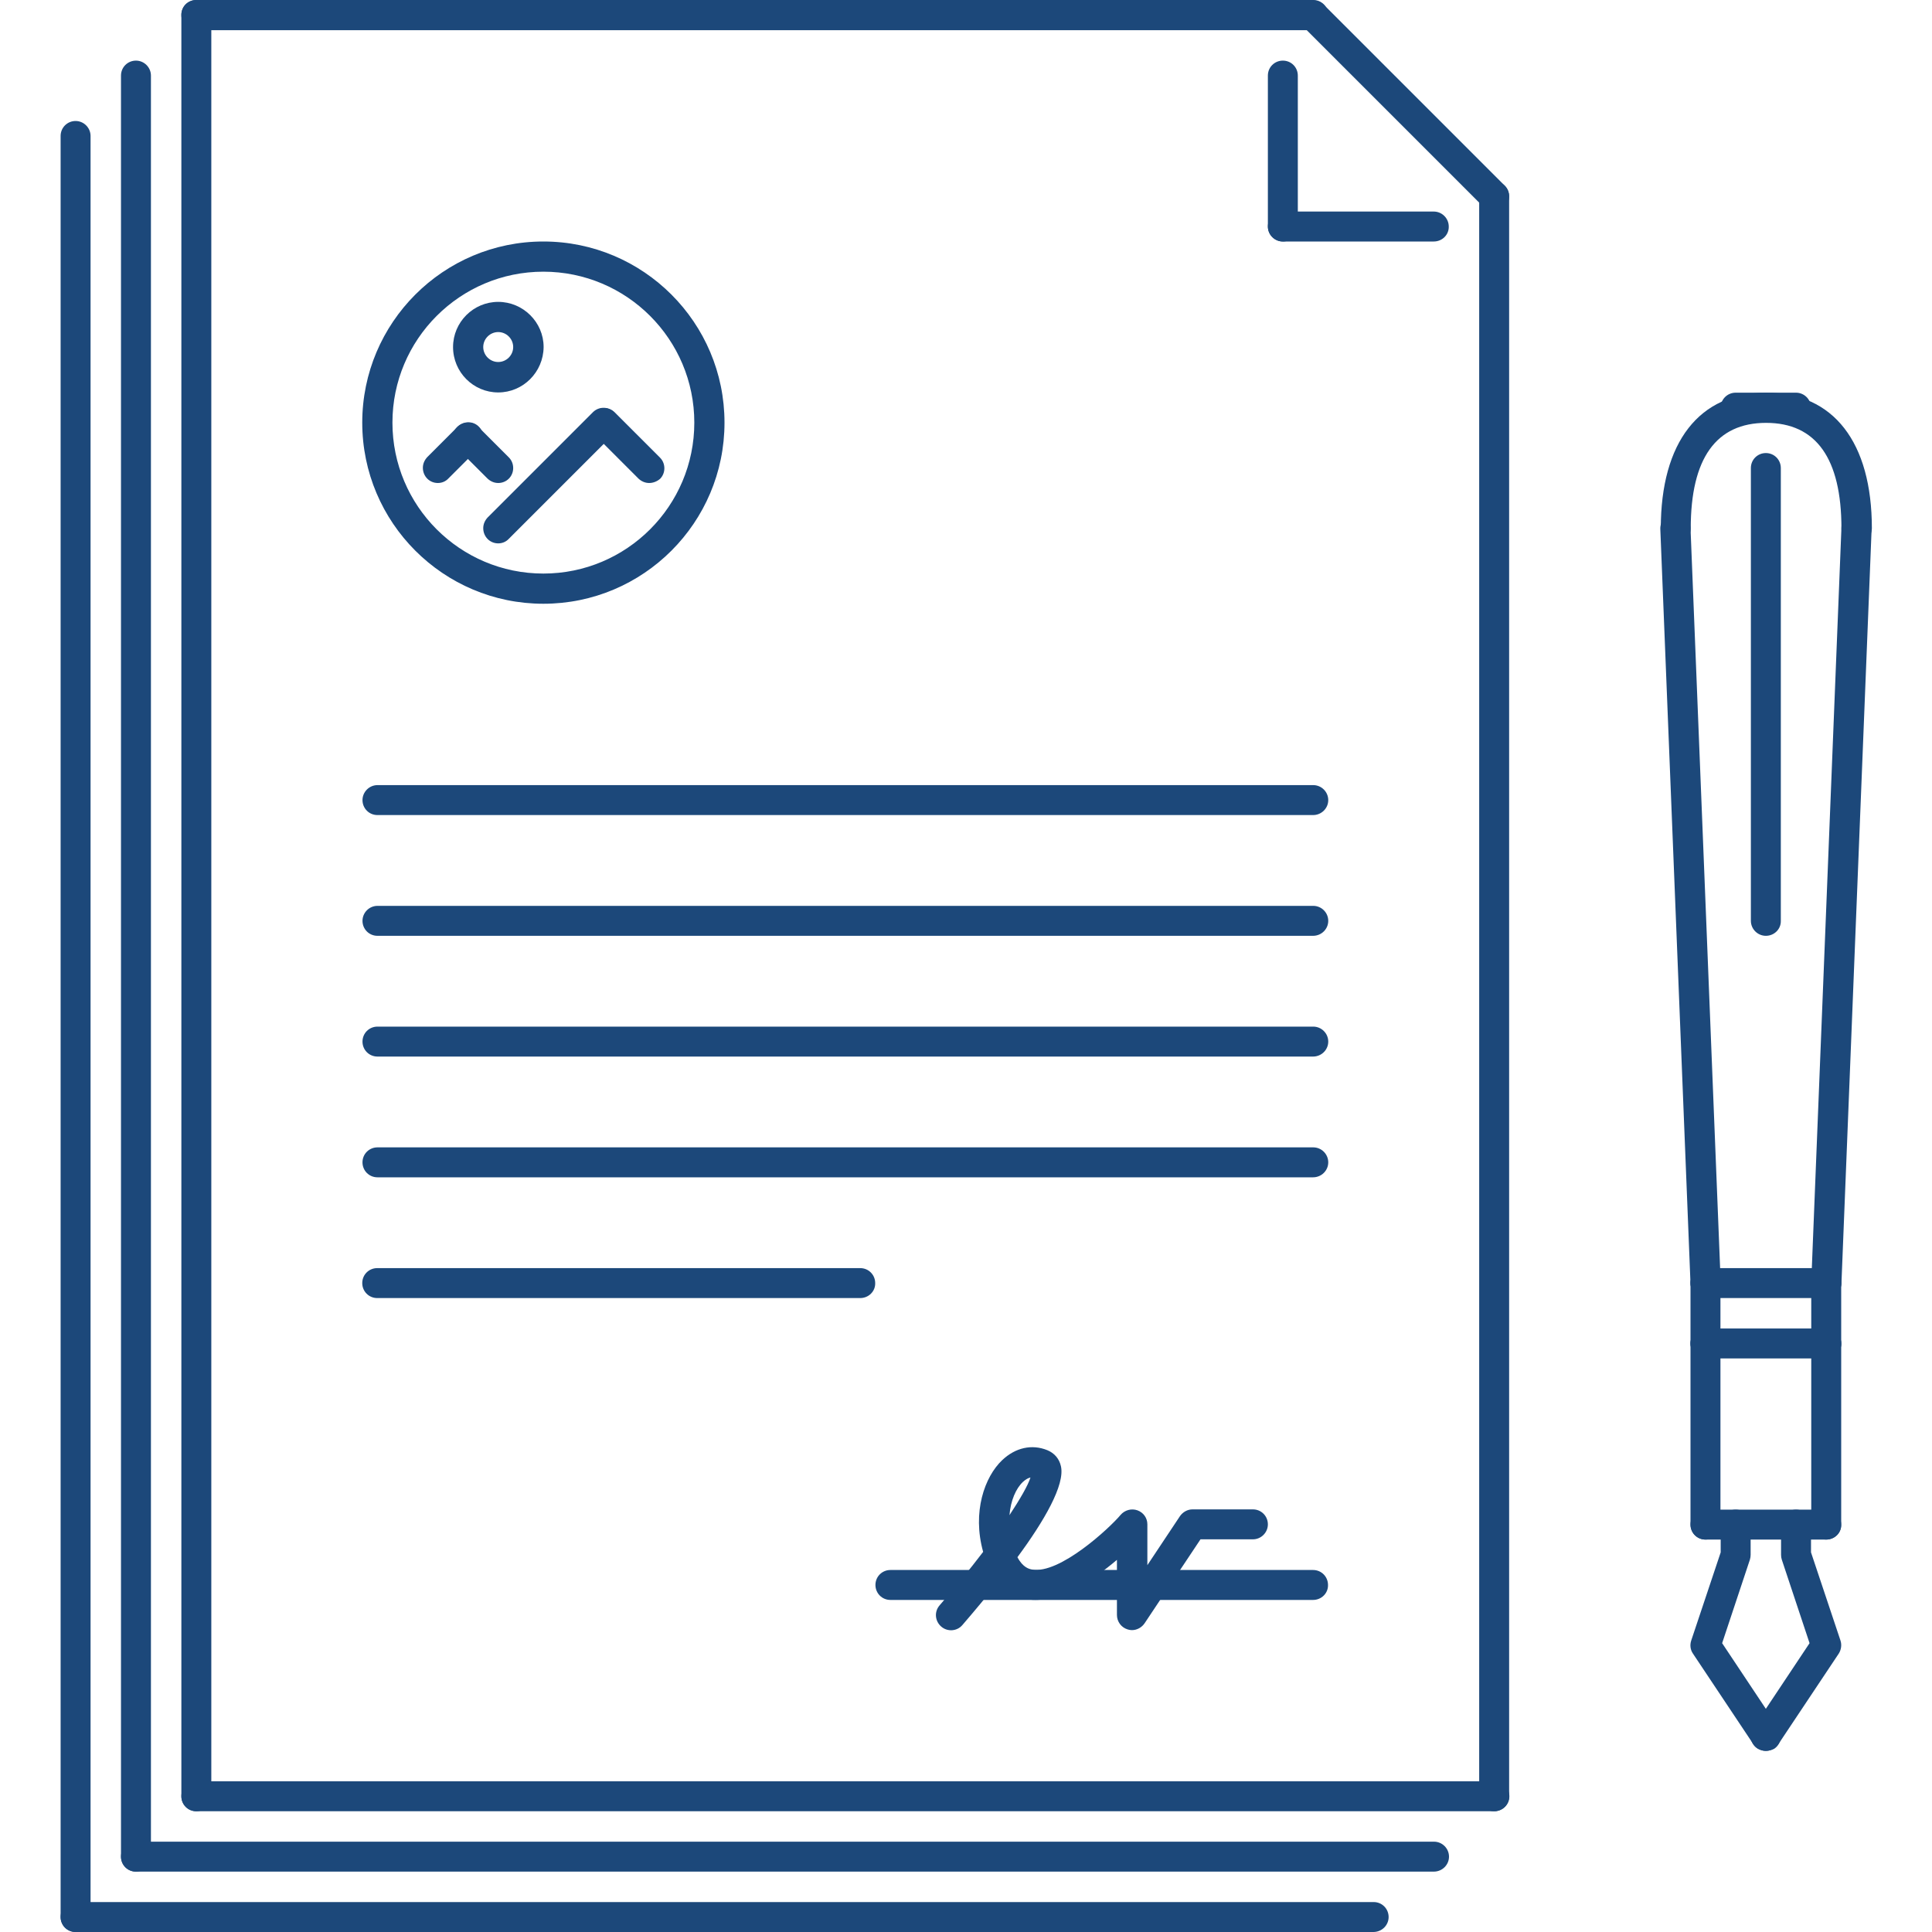
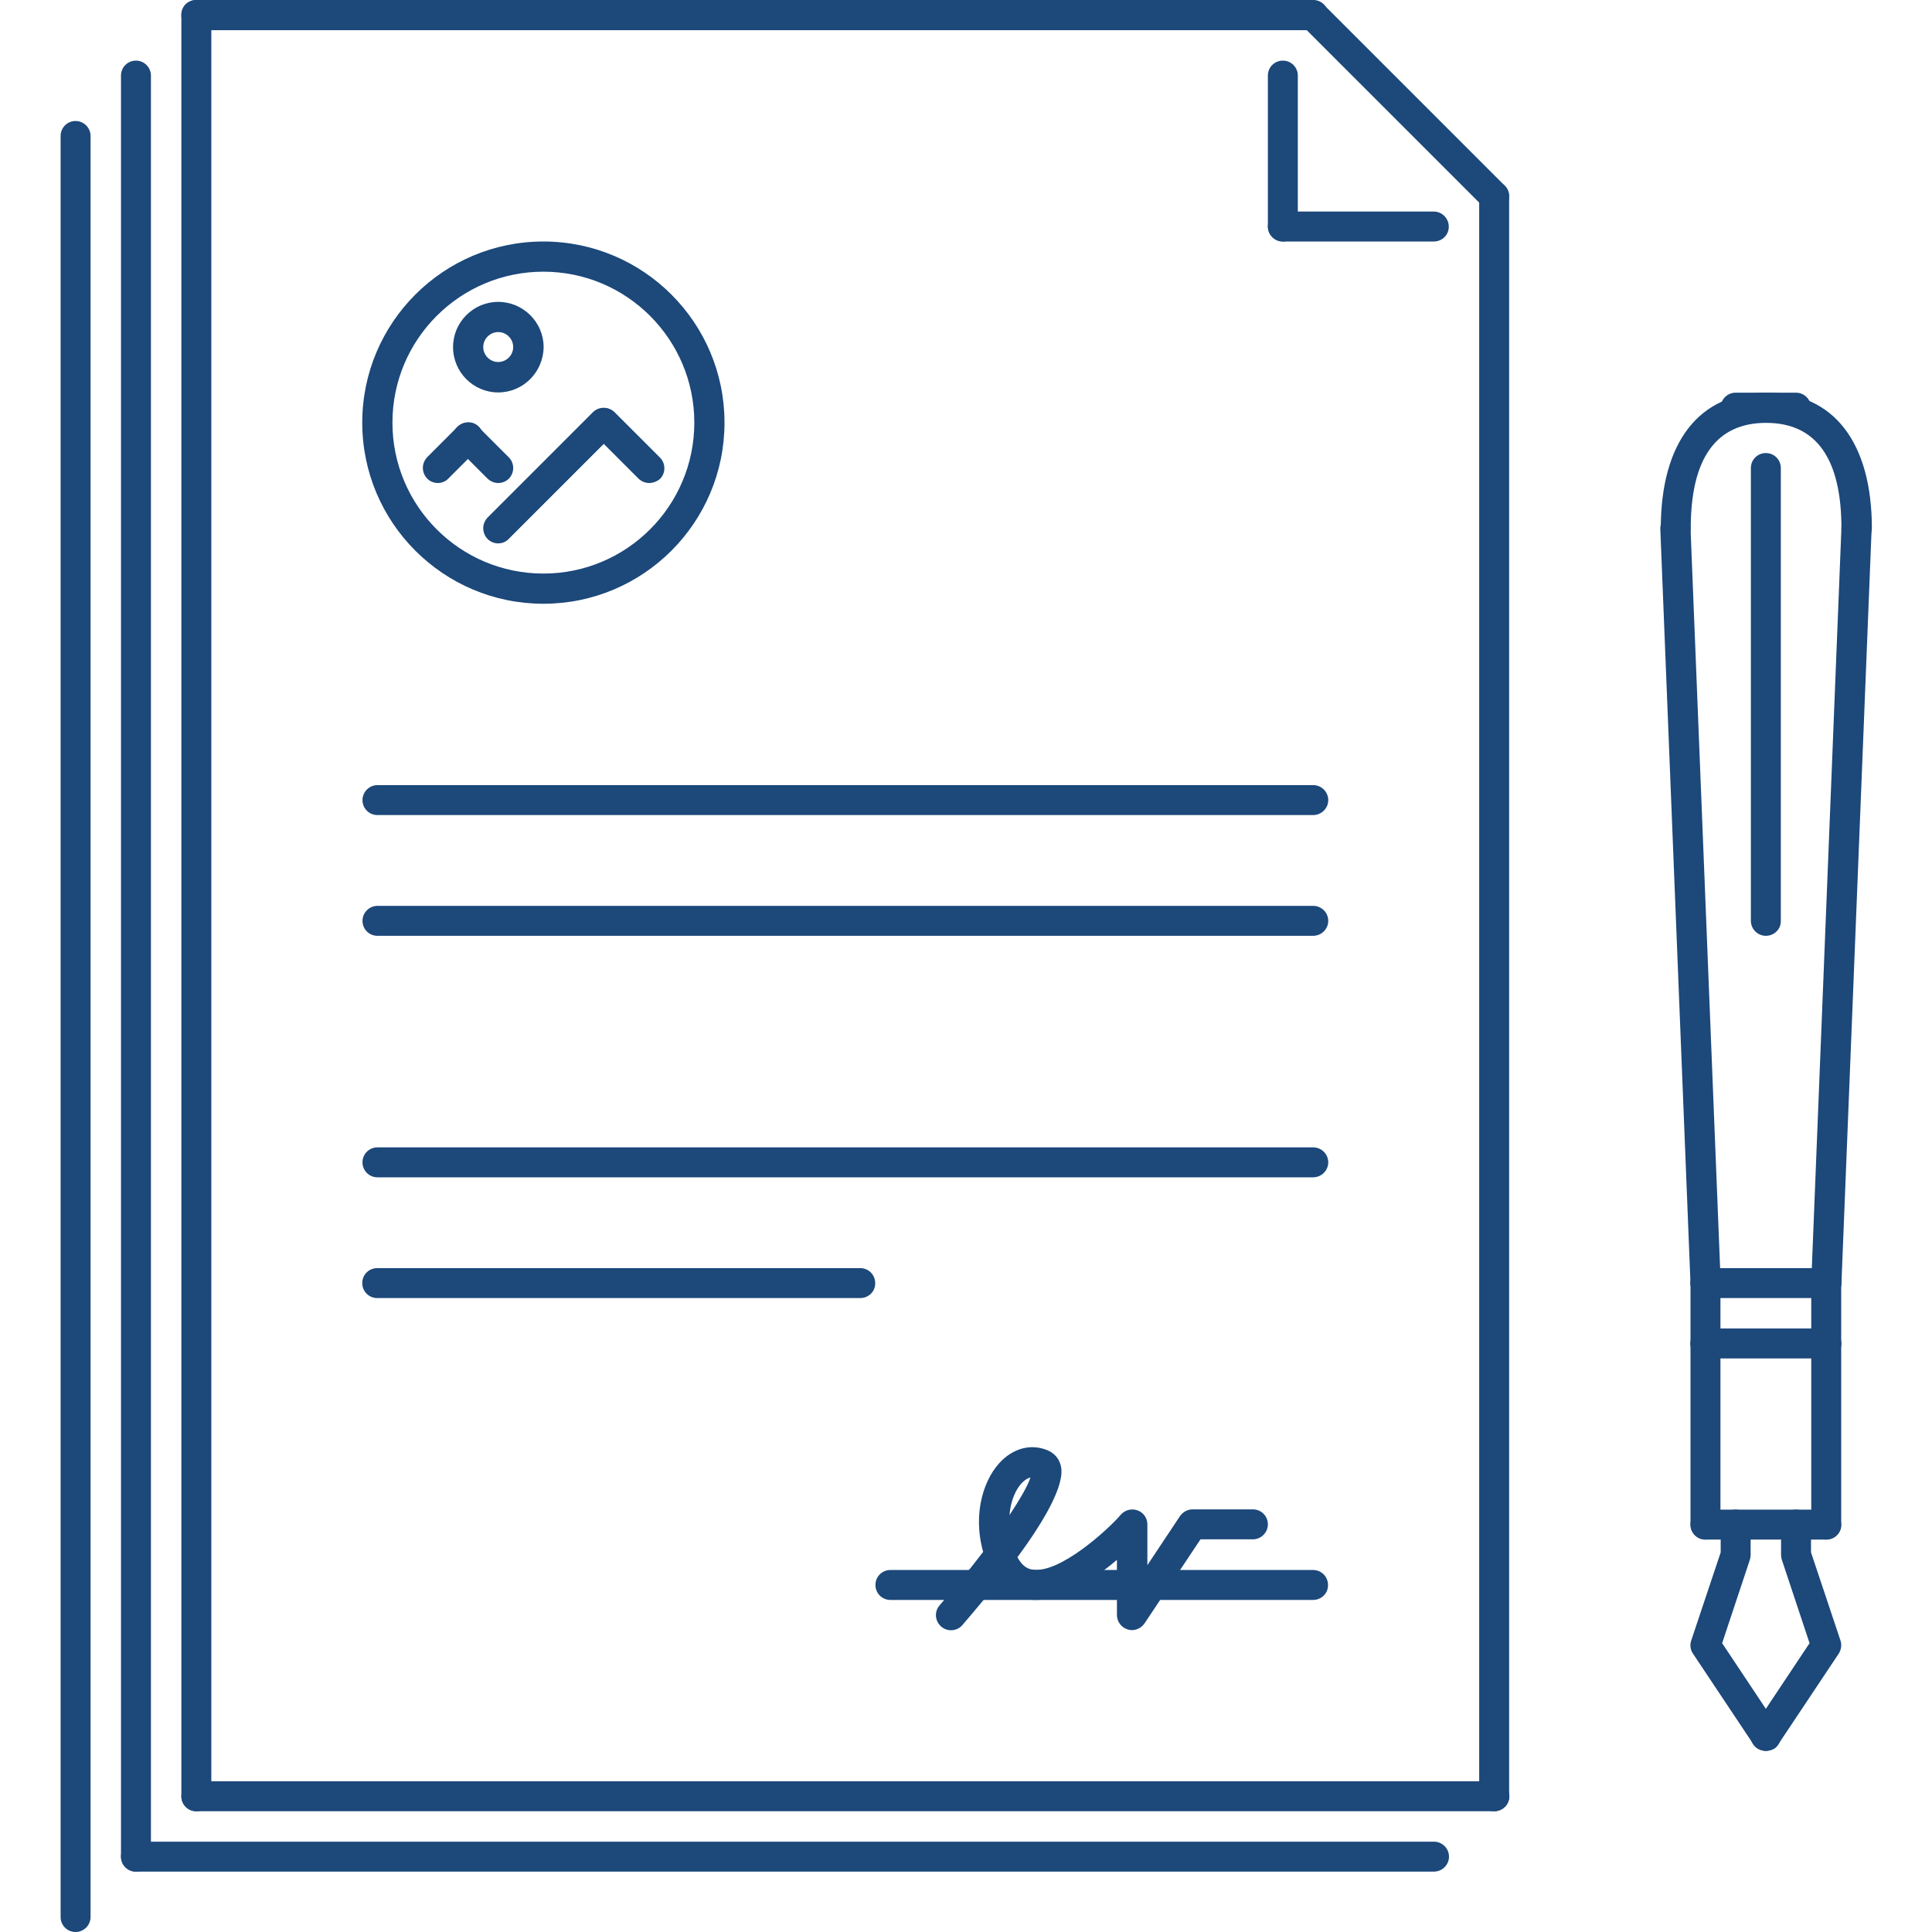
<svg xmlns="http://www.w3.org/2000/svg" version="1.1" id="Warstwa_1" x="0px" y="0px" viewBox="0 0 800 800" style="enable-background:new 0 0 800 800;" xml:space="preserve">
  <style type="text/css">
	.st0{fill:#1C487A;}
</style>
  <path class="st0" d="M543.7,662.5h-175c-3.5,0-6.2-2.8-6.2-6.2c0-3.5,2.8-6.2,6.2-6.2h175c3.5,0,6.2,2.8,6.2,6.2  C550,659.7,547.2,662.5,543.7,662.5z" />
  <path class="st0" d="M468.7,675c-0.6,0-1.2-0.1-1.8-0.3c-2.6-0.8-4.4-3.2-4.4-6v-22.8c-9.9,8.4-24.6,18.4-37.3,16.3  c-3.7-0.6-8.2-2.4-12-7c-4.8,6-9.7,11.9-14.7,17.7c-2.2,2.6-6.2,2.9-8.8,0.6c0,0,0,0,0,0c-2.6-2.3-2.9-6.2-0.6-8.8c0,0,0,0,0,0  c6.2-7.2,12.2-14.5,18-22.1c-4.6-16.5,0.6-31.1,7.9-38c5.5-5.2,12.3-6.7,18.7-4.1c2.9,1.2,4.9,3.5,5.6,6.6c1.8,7.7-7,22.8-18,37.7  c2.3,4.4,5,4.9,6,5.1c11.4,2.1,32.2-17.2,36.7-22.6c1.7-2,4.5-2.8,7-1.9c2.5,0.9,4.1,3.2,4.1,5.8v16.9l13.5-20.3  c1.2-1.7,3.1-2.8,5.2-2.8h25c3.5,0,6.2,2.8,6.2,6.2c0,3.4-2.8,6.2-6.2,6.2c0,0,0,0,0,0h-21.7l-23.1,34.7  C472.8,673.9,470.8,675,468.7,675L468.7,675z M426.7,611.8c-0.9,0.2-1.9,0.7-3.1,1.8c-2.9,2.7-5.1,7.7-5.6,13.8  C422.4,620.7,425.6,615.2,426.7,611.8z M731.2,725c-2.1,0-4-1-5.2-2.8l-25-37.5c-1.1-1.6-1.3-3.6-0.7-5.4l12.2-36.5v-11.5  c0-3.5,2.8-6.2,6.2-6.2c3.5,0,6.2,2.8,6.2,6.2v12.5c0,0.7-0.1,1.3-0.3,2l-11.5,34.6l23.3,35c1.9,2.9,1.1,6.7-1.7,8.7c0,0,0,0,0,0  C733.7,724.6,732.5,725,731.2,725L731.2,725z" />
  <path class="st0" d="M731.2,725c-1.2,0-2.4-0.4-3.5-1c-2.9-1.9-3.7-5.8-1.7-8.6c0,0,0,0,0,0l23.3-35l-11.5-34.6  c-0.2-0.6-0.3-1.3-0.3-2v-12.5c0-3.5,2.8-6.2,6.2-6.2c3.4,0,6.2,2.8,6.2,6.2c0,0,0,0,0,0v11.5l12.2,36.5c0.6,1.8,0.3,3.8-0.7,5.4  l-25,37.5C735.3,723.9,733.3,725,731.2,725L731.2,725z M756.2,537.5h-50c-3.5,0-6.2-2.8-6.2-6.2c0-3.5,2.8-6.2,6.2-6.2h50  c3.5,0,6.2,2.8,6.2,6.2C762.5,534.7,759.7,537.5,756.2,537.5C756.2,537.5,756.2,537.5,756.2,537.5z" />
  <path class="st0" d="M706.2,537.5c-3.4,0-6.1-2.7-6.2-6L687.5,219c-0.1-3.4,2.6-6.4,6-6.5c3.4-0.2,6.3,2.6,6.5,6L712.5,531  c0.1,3.4-2.6,6.4-6,6.5L706.2,537.5L706.2,537.5z M756.2,537.5H756c-3.4-0.1-6.1-3-6-6.5l12.5-312.5c0.1-3.5,3-6.2,6.5-6  c3.4,0.1,6.1,3,6,6.5l-12.5,312.5C762.3,534.8,759.6,537.5,756.2,537.5z" />
  <path class="st0" d="M768.7,225c-3.5,0-6.2-2.8-6.2-6.2c0-29-10.5-43.7-31.2-43.7c-20.7,0-31.2,14.7-31.2,43.7  c0,3.5-2.8,6.2-6.2,6.2c-3.5,0-6.2-2.8-6.2-6.2c0-35.7,15.9-56.2,43.7-56.2c27.8,0,43.7,20.5,43.7,56.2  C775,222.2,772.2,225,768.7,225z" />
  <path class="st0" d="M743.7,175h-25c-3.5,0-6.2-2.8-6.2-6.2c0-3.5,2.8-6.2,6.2-6.2h25c3.4,0,6.2,2.8,6.2,6.2c0,0,0,0,0,0  C750,172.2,747.2,175,743.7,175z M731.2,387.5c-3.4,0-6.2-2.8-6.2-6.2c0,0,0,0,0,0V193.8c0-3.5,2.8-6.2,6.2-6.2  c3.5,0,6.2,2.8,6.2,6.2v187.5C737.5,384.7,734.7,387.5,731.2,387.5C731.2,387.5,731.2,387.5,731.2,387.5z M756.2,562.5h-50  c-3.5,0-6.2-2.8-6.2-6.2c0-3.5,2.8-6.2,6.2-6.2h50c3.5,0,6.2,2.8,6.2,6.2C762.5,559.7,759.7,562.5,756.2,562.5z" />
  <path class="st0" d="M756.2,562.5c-3.5,0-6.2-2.8-6.2-6.2v-25c0-3.5,2.8-6.2,6.2-6.2c3.5,0,6.2,2.8,6.2,6.2v25  C762.5,559.7,759.7,562.5,756.2,562.5z M706.2,562.5c-3.5,0-6.2-2.8-6.2-6.2v-25c0-3.5,2.8-6.2,6.2-6.2c3.5,0,6.2,2.8,6.2,6.2v25  C712.5,559.7,709.7,562.5,706.2,562.5z M756.2,637.5h-50c-3.5,0-6.2-2.8-6.2-6.2c0-3.5,2.8-6.2,6.2-6.2h50c3.5,0,6.2,2.8,6.2,6.2  C762.5,634.7,759.7,637.5,756.2,637.5C756.2,637.5,756.2,637.5,756.2,637.5z" />
  <path class="st0" d="M756.2,637.5c-3.5,0-6.2-2.8-6.2-6.2v-75c0-3.5,2.8-6.2,6.2-6.2c3.5,0,6.2,2.8,6.2,6.2v75  C762.5,634.7,759.7,637.5,756.2,637.5C756.2,637.5,756.2,637.5,756.2,637.5z M706.2,637.5c-3.5,0-6.2-2.8-6.2-6.2v-75  c0-3.5,2.8-6.2,6.2-6.2c3.5,0,6.2,2.8,6.2,6.2v75C712.5,634.7,709.7,637.5,706.2,637.5C706.2,637.5,706.2,637.5,706.2,637.5z   M618.7,750c-3.5,0-6.2-2.8-6.2-6.2V81.3c0-3.5,2.8-6.2,6.2-6.2c3.5,0,6.2,2.8,6.2,6.2v662.5C625,747.2,622.2,750,618.7,750  C618.7,750,618.7,750,618.7,750z" />
  <path class="st0" d="M618.7,750H81.3c-3.5,0-6.2-2.8-6.2-6.2c0-3.5,2.8-6.2,6.2-6.2h537.5c3.5,0,6.2,2.8,6.2,6.2  C625,747.2,622.2,750,618.7,750L618.7,750z" />
  <path class="st0" d="M81.3,750c-3.5,0-6.2-2.8-6.2-6.2V6.3C75,2.8,77.8,0,81.3,0c3.5,0,6.2,2.8,6.2,6.2v737.5  C87.5,747.2,84.7,750,81.3,750C81.3,750,81.3,750,81.3,750z" />
  <path class="st0" d="M543.7,12.5H81.3c-3.5,0-6.2-2.8-6.2-6.3S77.8,0,81.3,0h462.5c3.4,0,6.2,2.8,6.2,6.2c0,0,0,0,0,0  C550,9.7,547.2,12.5,543.7,12.5z" />
  <path class="st0" d="M618.7,87.5c-1.7,0-3.2-0.7-4.4-1.8l-75-75c-2.4-2.5-2.3-6.4,0.2-8.8c2.4-2.3,6.2-2.3,8.6,0l75,75  c2.4,2.4,2.4,6.4,0,8.8C622,86.9,620.4,87.5,618.7,87.5z M531.2,100c-3.4,0-6.2-2.8-6.2-6.2c0,0,0,0,0,0V31.3c0-3.5,2.8-6.2,6.2-6.2  c3.5,0,6.2,2.8,6.2,6.2v62.5C537.5,97.2,534.7,100,531.2,100z" />
  <path class="st0" d="M593.7,100h-62.5c-3.4,0-6.2-2.8-6.2-6.2c0,0,0,0,0,0c0-3.5,2.8-6.2,6.2-6.2h62.5c3.4,0,6.2,2.8,6.2,6.2  c0,0,0,0,0,0C600,97.2,597.2,100,593.7,100L593.7,100z M543.7,337.5H156.3c-3.5,0-6.2-2.8-6.2-6.2s2.8-6.2,6.2-6.2h387.5  c3.4,0,6.2,2.8,6.2,6.2c0,0,0,0,0,0C550,334.7,547.2,337.5,543.7,337.5L543.7,337.5z M543.7,387.5H156.3c-3.5,0-6.2-2.8-6.2-6.2  s2.8-6.2,6.2-6.2h387.5c3.4,0,6.2,2.8,6.2,6.2c0,0,0,0,0,0C550,384.7,547.2,387.5,543.7,387.5L543.7,387.5z" />
-   <path class="st0" d="M543.7,437.5H156.3c-3.5,0-6.2-2.8-6.2-6.2c0-3.5,2.8-6.2,6.2-6.2h387.5c3.4,0,6.2,2.8,6.2,6.2c0,0,0,0,0,0  C550,434.7,547.2,437.5,543.7,437.5C543.7,437.5,543.7,437.5,543.7,437.5L543.7,437.5z" />
  <path class="st0" d="M543.7,487.5H156.3c-3.5,0-6.2-2.8-6.2-6.2c0-3.5,2.8-6.2,6.2-6.2h387.5c3.4,0,6.2,2.8,6.2,6.2c0,0,0,0,0,0  C550,484.7,547.2,487.5,543.7,487.5C543.7,487.5,543.7,487.5,543.7,487.5L543.7,487.5z" />
  <path class="st0" d="M356.2,537.5h-200c-3.5,0-6.2-2.8-6.2-6.2c0-3.5,2.8-6.2,6.2-6.2h200c3.5,0,6.2,2.8,6.2,6.2  C362.5,534.7,359.7,537.5,356.2,537.5z" />
  <path class="st0" d="M225,250c-41.4,0-75-33.6-75-75s33.6-75,75-75s75,33.6,75,75S266.4,250,225,250z M225,112.5  c-34.5,0-62.5,28-62.5,62.5s28,62.5,62.5,62.5s62.5-28,62.5-62.5S259.5,112.5,225,112.5L225,112.5z" />
  <path class="st0" d="M206.3,225c-3.5,0-6.2-2.8-6.2-6.3c0-1.7,0.7-3.2,1.8-4.4l43.7-43.7c2.5-2.4,6.5-2.3,8.8,0.2  c2.3,2.4,2.3,6.2,0,8.6l-43.7,43.7C209.5,224.4,207.9,225,206.3,225L206.3,225z" />
  <path class="st0" d="M268.8,200c-1.7,0-3.2-0.7-4.4-1.8l-18.7-18.7c-2.4-2.5-2.3-6.4,0.2-8.8c2.4-2.3,6.2-2.3,8.6,0l18.8,18.8  c2.4,2.4,2.4,6.4,0,8.8C272,199.4,270.4,200,268.8,200z" />
  <path class="st0" d="M181.3,200c-3.5,0-6.2-2.8-6.2-6.3c0-1.7,0.7-3.2,1.8-4.4l12.5-12.5c2.4-2.5,6.4-2.6,8.8-0.2  c2.5,2.4,2.6,6.4,0.2,8.8c-0.1,0.1-0.1,0.1-0.2,0.2l-12.5,12.5C184.5,199.4,182.9,200,181.3,200L181.3,200z" />
  <path class="st0" d="M206.3,200c-1.7,0-3.2-0.7-4.4-1.8l-12.5-12.5c-2.5-2.4-2.6-6.4-0.2-8.8s6.4-2.6,8.8-0.2  c0.1,0.1,0.1,0.1,0.2,0.2l12.5,12.5c2.4,2.4,2.4,6.4,0,8.8C209.5,199.4,207.9,200,206.3,200z" />
  <path class="st0" d="M206.3,162.5c-10.3,0-18.7-8.4-18.7-18.8c0-10.3,8.4-18.7,18.7-18.7c10.3,0,18.8,8.4,18.8,18.7  C225,154.1,216.6,162.5,206.3,162.5z M206.3,137.5c-3.4,0-6.2,2.8-6.2,6.2c0,3.4,2.8,6.2,6.2,6.2c3.4,0,6.2-2.8,6.2-6.2  C212.5,140.3,209.7,137.5,206.3,137.5z" />
  <path class="st0" d="M56.3,775c-3.5,0-6.2-2.8-6.2-6.2V31.3c0-3.5,2.8-6.2,6.2-6.2s6.2,2.8,6.2,6.2v737.5  C62.5,772.2,59.7,775,56.3,775C56.3,775,56.3,775,56.3,775L56.3,775z" />
  <path class="st0" d="M593.7,775H56.3c-3.5,0-6.2-2.8-6.2-6.2c0-3.4,2.8-6.2,6.2-6.2c0,0,0,0,0,0h537.5c3.4,0,6.2,2.8,6.2,6.2  c0,0,0,0,0,0C600,772.2,597.2,775,593.7,775L593.7,775z" />
-   <path class="st0" d="M568.7,800H31.3c-3.5,0-6.2-2.8-6.2-6.2c0-3.5,2.8-6.2,6.2-6.2h537.5c3.5,0,6.2,2.8,6.2,6.2  C575,797.2,572.2,800,568.7,800z" />
  <path class="st0" d="M31.3,800c-3.5,0-6.2-2.8-6.2-6.2V56.3c0-3.5,2.8-6.2,6.2-6.2s6.2,2.8,6.2,6.2v737.5  C37.5,797.2,34.7,800,31.3,800C31.3,800,31.3,800,31.3,800z" />
</svg>